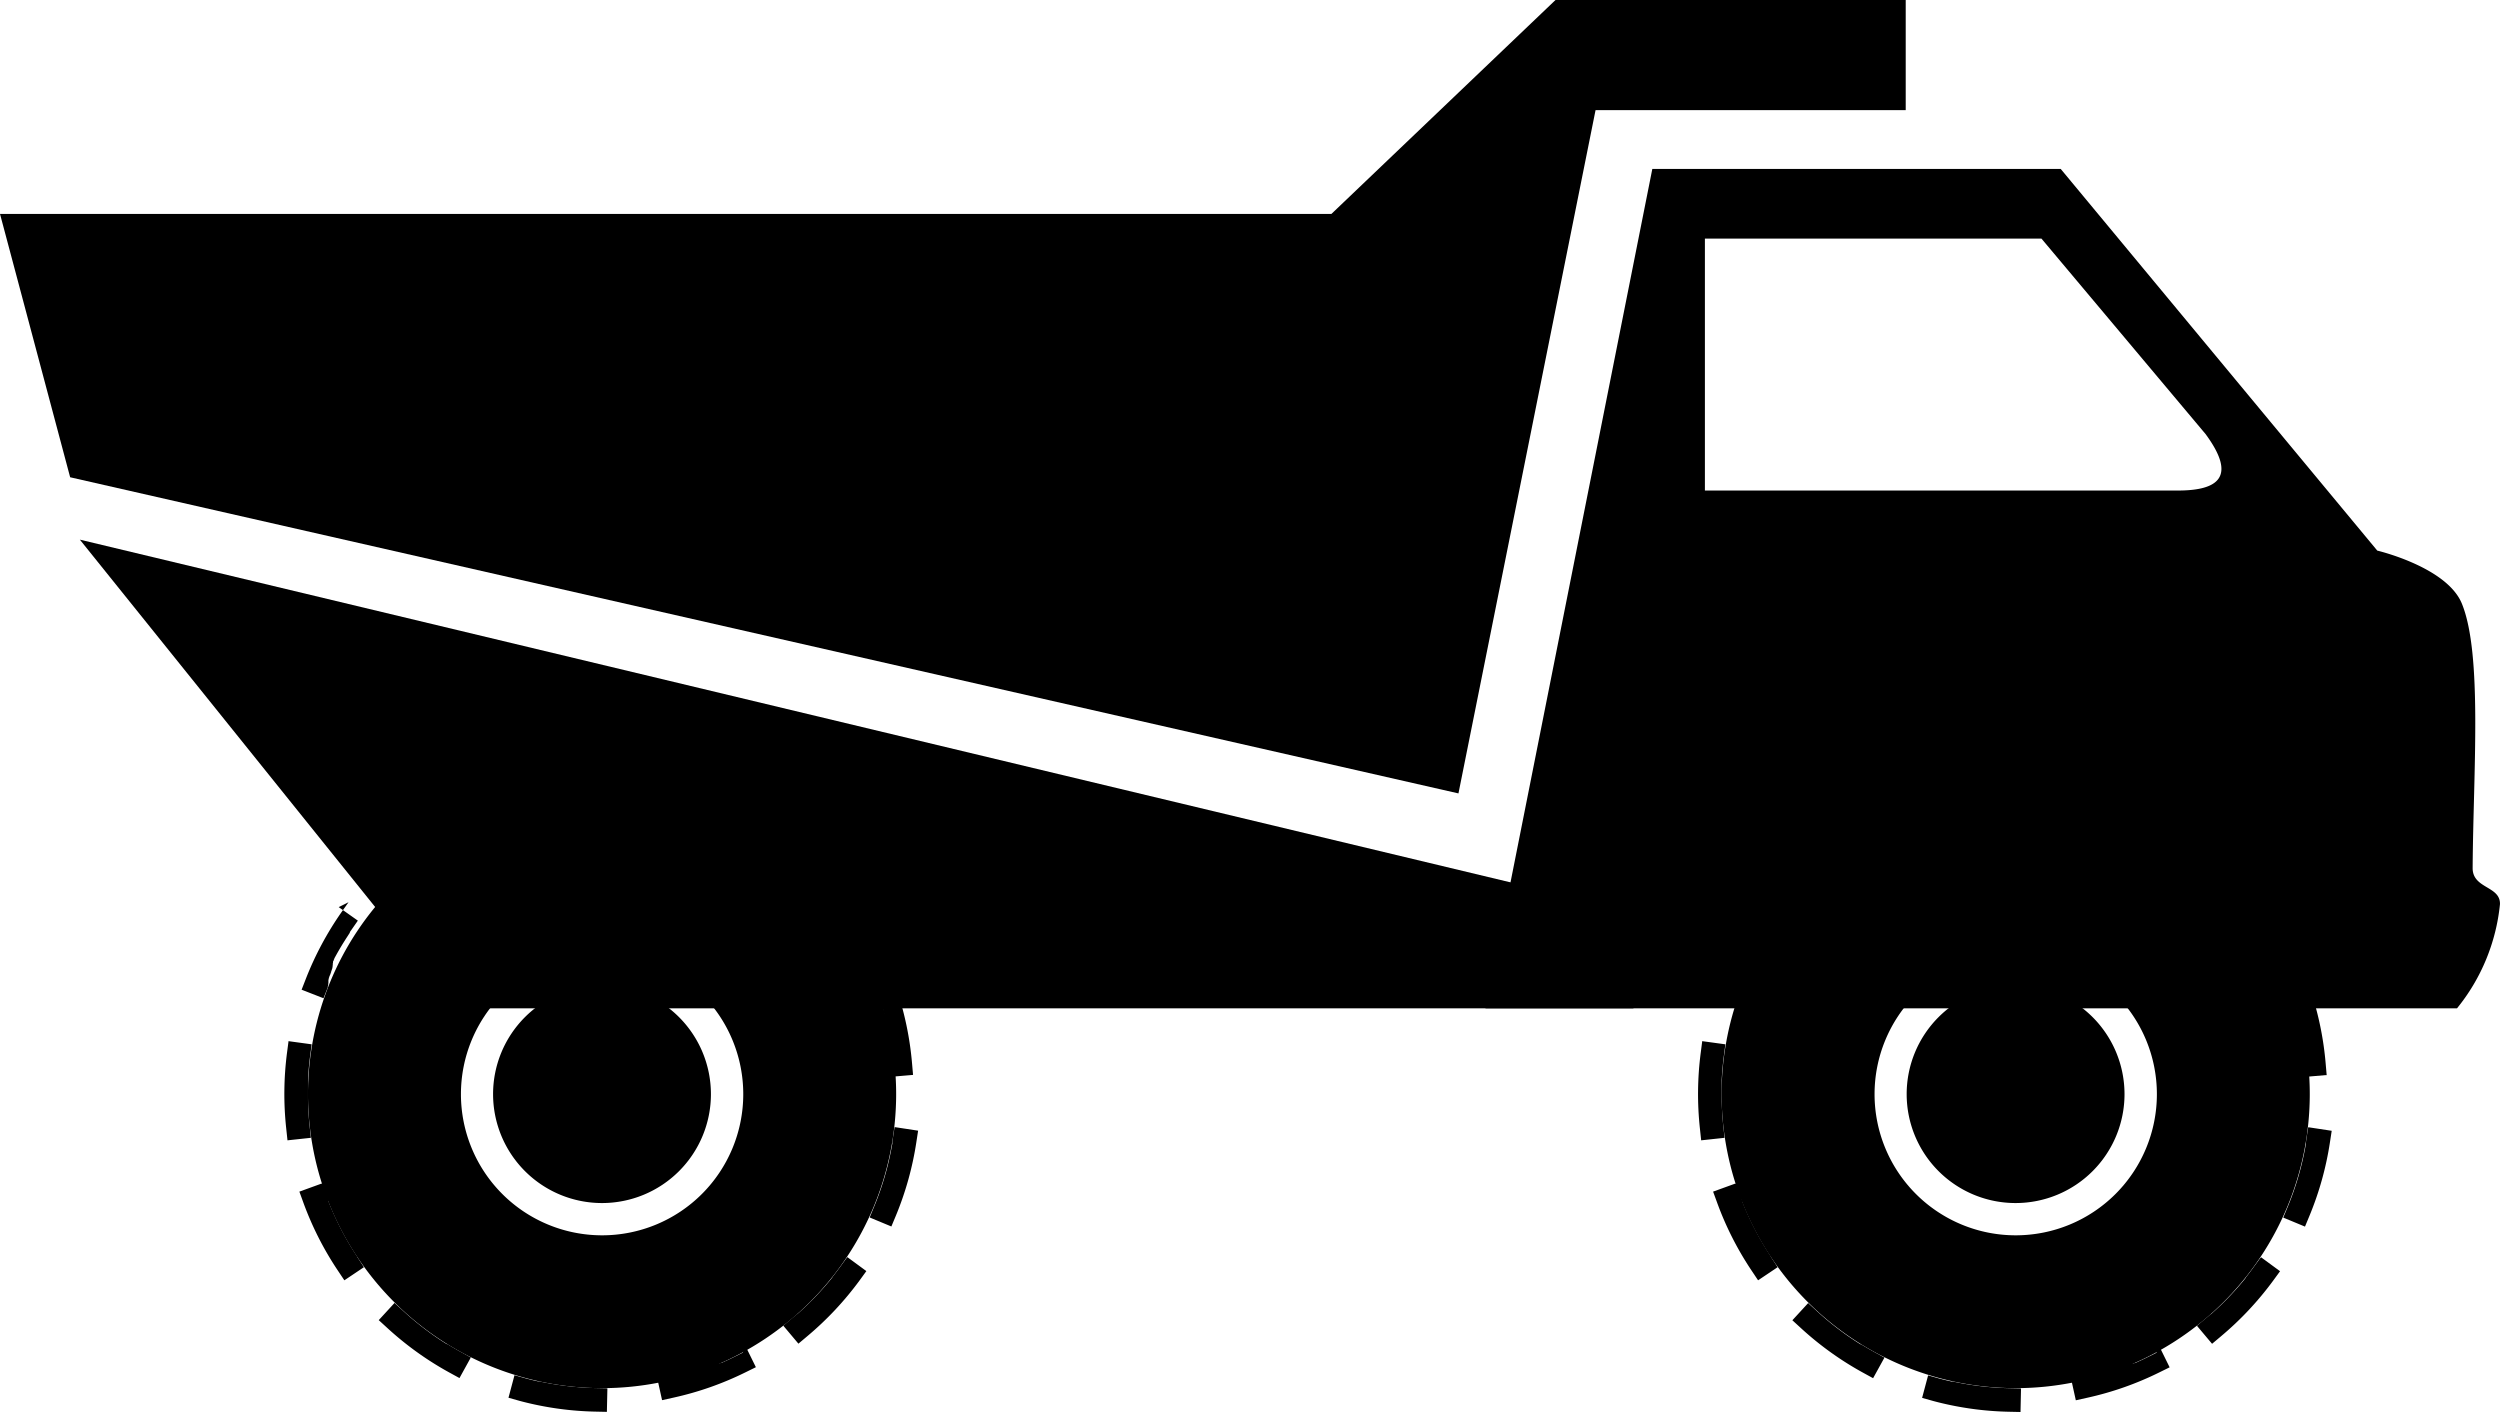
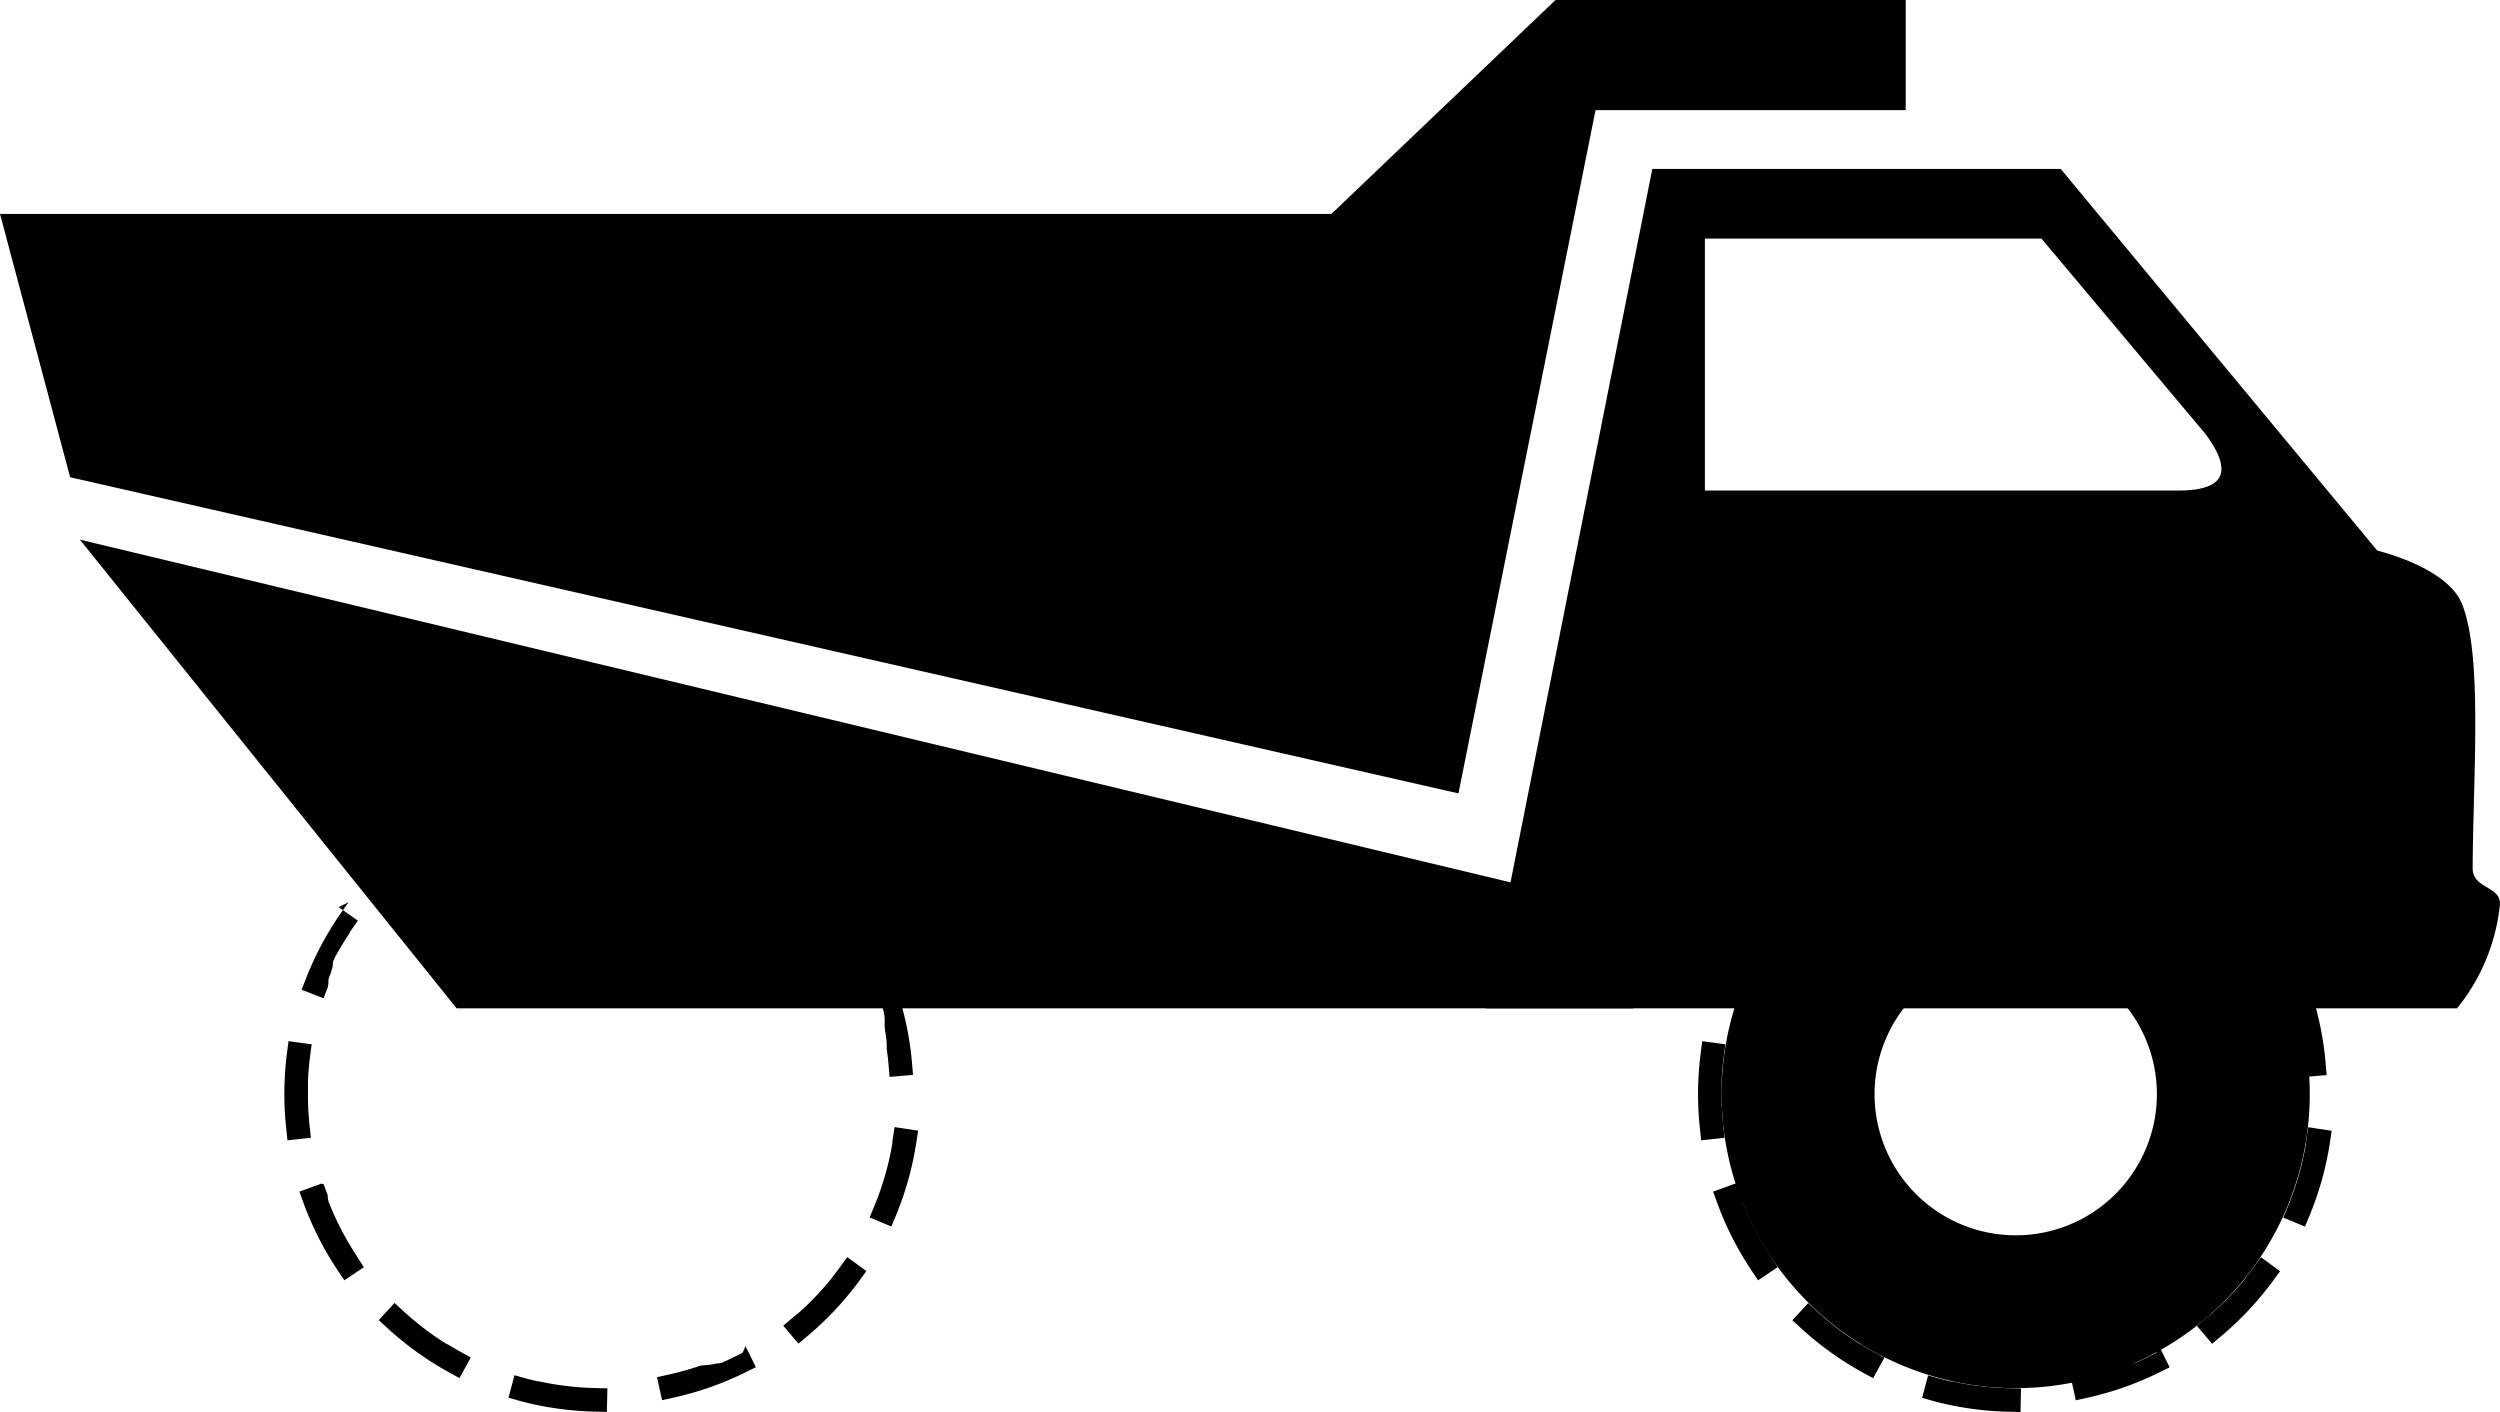
<svg xmlns="http://www.w3.org/2000/svg" width="78.405" height="44.279" viewBox="0 0 78.405 44.279">
  <g id="Group_140" data-name="Group 140" transform="translate(-351.333 -54.859)">
    <path id="Path_228" data-name="Path 228" d="M409.607,134.074H372.7l-11.817-14.7,48.723,11.672Z" transform="translate(-7.046 -47.591)" />
    <path id="Path_229" data-name="Path 229" d="M559.9,96.987c.02-3.031.312-6.7-.337-8.294-.468-1.151-2.654-1.665-2.654-1.665l-9.927-11.969H534.173l-5.233,26.325h30.469a6.144,6.144,0,0,0,1.348-3.268C560.773,97.542,559.9,97.636,559.9,96.987Zm-9.247-11.843H535.822v-7.9h10.556l5.145,6.128C552.509,84.709,551.934,85.144,550.655,85.144Z" transform="translate(-131.02 -14.901)" />
    <path id="Path_230" data-name="Path 230" d="M411.1,58.312V54.859H400.117l-7.028,6.709H351.333l2.2,8.259,43.54,9.915,4.3-21.43Z" transform="translate(0)" />
    <g id="Group_138" data-name="Group 138" transform="translate(404.587 79.21)">
      <path id="Path_231" data-name="Path 231" d="M564.316,147.693a10.012,10.012,0,0,0-2.367.283l-.359.088.176.717.35-.086a9.22,9.22,0,0,1,1.118-.2h0l.017,0h0l.068-.008h0l.015,0h.018l.052-.006h.019l.014,0h0l.051,0h0l.015,0h.037l.033,0h0l.015,0h.142l.016,0h.07l.034,0h.7l.164.006.369.016.031-.737-.368-.017q-.217-.009-.437-.009Zm-4.273.953-.327.171a10.017,10.017,0,0,0-1.968,1.348l-.277.243.487.555.262-.23a9.228,9.228,0,0,1,1.532-1.1h0l.014-.008h0l.012-.007,0,0,.014-.008h0l.014-.008,0,0,.01-.005.006,0,.008,0,.006,0,.007,0,.012-.007.007,0,.008,0,.005,0,.008,0,.005,0,.009,0,0,0,.033-.018h0l.011-.006h0l.1-.053.328-.171-.342-.654Zm-3.674,2.991-.212.3a9.979,9.979,0,0,0-1.126,2.1l-.133.344.687.268.135-.344a.072.072,0,0,1,0-.01v0l0-.011a.016.016,0,0,1,0,0l0-.011v0c0-.011.008-.023.013-.034l0,0,0-.009a.046.046,0,0,0,0-.006l0-.009,0-.005,0-.009a.019.019,0,0,1,0-.006.089.089,0,0,1,.006-.015.043.043,0,0,0,0-.007s0-.005,0-.008l0-.007a.022.022,0,0,1,0-.008.05.05,0,0,1,0-.007.028.028,0,0,1,0-.007l0-.01,0-.007s0-.008.005-.011l0-.007,0-.008a.021.021,0,0,0,0-.007l0-.009,0-.006,0-.011,0,0,.006-.015a.007.007,0,0,0,0,0l0-.01s0,0,0-.006,0-.006,0-.01a.011.011,0,0,1,0,0,.064.064,0,0,1,.006-.012v0l.007-.015s0,0,0,0a.115.115,0,0,1,0-.012l0,0a.04.04,0,0,0,0-.011l0,0a.127.127,0,0,1,.006-.013v0l.007-.015v0l.005-.013,0,0,0-.01,0,0s0-.008.005-.011v0c0-.005,0-.01.006-.015h0a.122.122,0,0,0,.006-.013l0,0a.045.045,0,0,1,.005-.011.016.016,0,0,1,0,0,.06.06,0,0,0,.005-.011l0,0,.014-.029,0,0a.084.084,0,0,0,0-.01l0-.005,0-.01,0,0,.006-.014h0s0-.01.008-.015a.011.011,0,0,0,0,0,.039.039,0,0,0,0-.01l0-.005.005-.01a.012.012,0,0,1,0,0l.006-.011,0,0,.007-.014,0,0,0-.01a.015.015,0,0,1,0-.005l0-.009,0-.005,0-.01,0,0a.06.06,0,0,0,.006-.014.017.017,0,0,0,0,0,.032.032,0,0,1,0-.009l0-.006,0-.008,0-.007a.045.045,0,0,1,0-.008l0-.006s0-.009.006-.013l0-.007,0-.008,0-.007,0-.008a.035.035,0,0,1,0-.007l0-.007,0-.007,0-.007.007-.013a.016.016,0,0,1,0-.006l0-.008s0,0,0-.006a.048.048,0,0,0,.007-.013l0-.009v0l.012-.021h0l.006-.01,0,0a.049.049,0,0,1,0-.009l0,0a.035.035,0,0,1,0-.01l0,0,.017-.033,0,0a.043.043,0,0,1,.005-.01v0a.04.04,0,0,0,.005-.01h0c.006-.012.012-.024.019-.036h0s0-.007.006-.011v0l.006-.011h0l.027-.049h0q.159-.286.337-.559h0l.03-.046h0l.007-.011s0,0,0,0l.007-.01h0l.02-.031,0,0,.006-.008,0,0,.005-.008a.01.01,0,0,0,0,0l.005-.008,0-.006.008-.012.005-.007,0-.006.005-.008,0,0a.042.042,0,0,1,.007-.009s0,0,0,0l.009-.013v0l.008-.012,0,0a.028.028,0,0,1,.007-.01l0,0,.008-.011h0v0l0,0,.209-.3-.6-.424Zm-1.882,4.351-.047.366a10.026,10.026,0,0,0-.026,2.384l.039.367.734-.079-.038-.349c-.029-.268-.047-.541-.053-.815h0a.141.141,0,0,0,0-.015v-.035s0-.007,0-.011v-.046a.02.02,0,0,1,0-.005v-.031s0-.007,0-.009v-.053h0V157.6s0,0,0,0v-.034a.024.024,0,0,1,0-.006V157.5a.014.014,0,0,0,0,0v-.031a.021.021,0,0,1,0-.006v-.022a.1.1,0,0,1,0-.012V157.4a.061.061,0,0,0,0-.01s0-.007,0-.01v-.012s0-.006,0-.008v-.009a.042.042,0,0,0,0-.009s0-.006,0-.008v-.014c0-.007,0-.014,0-.021v0s0-.008,0-.012a.011.011,0,0,1,0,0v-.014c0-.014,0-.027,0-.041v0s0-.009,0-.013v0c.013-.256.036-.509.068-.759l.048-.366-.732-.1Zm1.034,4.474-.694.252.127.347a9.939,9.939,0,0,0,1.079,2.127l.205.307.613-.411-.2-.307h0l-.009-.013,0,0-.006-.009,0-.006,0-.006-.005-.008,0,0c-.01-.015-.019-.03-.029-.044h0a9.176,9.176,0,0,1-.861-1.673h0a.076.076,0,0,1,0-.012l0,0,0-.012h0l-.013-.036a.01.01,0,0,0,0,0s0-.007,0-.01a.01.01,0,0,1,0,0l0-.009v-.006l0-.009h0l-.009-.022,0-.005,0-.009a.034.034,0,0,1,0-.007l0-.008,0-.007a.047.047,0,0,1,0-.008l0-.007,0-.012a.061.061,0,0,1,0-.009v0l-.126-.347Zm2.292,3.742-.5.544.272.249a9.974,9.974,0,0,0,1.937,1.391l.323.177.356-.646-.323-.178c-.124-.068-.247-.139-.368-.213h0l-.012-.007h0l-.028-.018-.007,0-.006,0-.008-.005-.006,0-.009-.006,0,0-.029-.018h0l-.014-.009h0a9.29,9.29,0,0,1-1.319-1.014l-.253-.232Zm3.759,2.266-.19.712.356.1a9.958,9.958,0,0,0,2.362.335l.368.008.016-.738-.351-.008a9.26,9.26,0,0,1-1.789-.21h0l-.011,0h-.005l-.01,0h-.006l-.008,0c-.125-.028-.248-.058-.371-.09l-.356-.1Zm7.155-.7-.331.164c-.105.052-.213.1-.321.151h0l-.012.005h0l-.011,0h0l-.011,0h0l-.023.01h0l-.009,0-.006,0-.007,0-.008,0-.007,0-.008,0-.007,0-.013.006-.006,0-.009,0-.006,0-.009,0-.006,0-.01,0,0,0-.014.007h0l-.013.005,0,0-.01,0-.006,0-.01,0-.005,0-.012.006h0l-.015.006h0l-.013,0,0,0-.011,0,0,0-.011,0,0,0-.029.011,0,0-.011,0,0,0-.011,0,0,0-.014,0h0l-.015.007h0l-.013,0,0,0-.011,0,0,0-.012,0h0l-.015.006h0l-.013,0,0,0-.01,0-.006,0-.01,0,0,0-.011,0h0l-.015.006-.005,0-.009,0-.007,0-.008,0-.007,0-.009,0-.006,0-.015.005-.006,0-.008,0-.008,0-.007,0-.007,0-.007,0-.008,0-.006,0-.019.006h0l-.01,0,0,0-.01,0h0l-.01,0h0l-.052.018h0a9.127,9.127,0,0,1-.963.268l-.36.08.159.721.36-.08a9.892,9.892,0,0,0,2.251-.791l.331-.163-.326-.662Zm3.246-2.953-.219.3c-.056.077-.114.153-.172.228h0l-.009.011h0l-.025.031,0,0-.006.008,0,0a.022.022,0,0,1-.005.007l0,.005,0,.006-.01.011,0,0-.006.008,0,0-.007.008,0,0-.008.01,0,0-.02.026,0,0-.009.011v0a9.233,9.233,0,0,1-.993,1.033h0l-.011.01,0,0-.012.01h0l-.012.011h0l-.01.009-.005,0-.006,0-.007.007,0,0c-.045.04-.091.079-.138.117l-.282.237.475.565.282-.237a10,10,0,0,0,1.631-1.739l.219-.3-.595-.437Zm1.517-4.117-.055.358c0,.02-.006.039-.009.059h0c0,.012,0,.023-.005.034v0s0,.008,0,.012,0,0,0,.007l0,.009a.059.059,0,0,1,0,.009s0,0,0,.006a.054.054,0,0,0,0,.01v0c0,.014,0,.027-.007.041h0a9.165,9.165,0,0,1-.564,1.942l-.142.341.682.283.141-.34a9.891,9.891,0,0,0,.641-2.3l.056-.365-.729-.111Zm.145-4.591-.7.238.119.349a0,0,0,0,0,0,0,.018.018,0,0,1,0,.005l.016.048v0a.063.063,0,0,1,0,.011v0a.078.078,0,0,1,0,.012v0l.017.052v0s0,.008,0,.012v0l0,.012v0c.006.016.011.033.015.051v0a.031.031,0,0,1,0,.012v0c.007.022.014.044.021.066h0a.079.079,0,0,1,0,.013h0l.02.066h0a.115.115,0,0,1,0,.013h0c.007.022.013.044.018.066v0l0,.012v0a.043.043,0,0,0,0,.012h0c0,.014.007.027.011.041h0a.062.062,0,0,0,0,.011v0l0,.011s0,0,0,0a.046.046,0,0,0,0,.011v0l.006.024v0l0,.009,0,.006a.045.045,0,0,0,0,.009l0,.007s0,.005,0,.008a.025.025,0,0,0,0,.007.053.053,0,0,0,0,.009.025.025,0,0,0,0,.007s0,.008,0,.012a.062.062,0,0,0,0,.01.035.035,0,0,1,0,.007.025.025,0,0,1,0,.008.029.029,0,0,1,0,.007.051.051,0,0,1,0,.008l0,.007a.038.038,0,0,0,0,.008.06.06,0,0,0,0,.007.057.057,0,0,1,0,.011.016.016,0,0,1,0,.006l0,.013a.027.027,0,0,1,0,.006.038.038,0,0,0,0,.009l0,.007,0,.008,0,.007,0,.009,0,.006a.1.1,0,0,1,0,.015h0a.142.142,0,0,0,0,.015v0l0,.013v0a.092.092,0,0,0,0,.013v0s0,.009,0,.013v0c0,.01.006.021.007.033h0a.128.128,0,0,0,0,.015v0a.1.1,0,0,0,0,.013v0a.1.1,0,0,1,0,.016h0c0,.011,0,.022.008.033h0a.092.092,0,0,0,0,.015v0a.056.056,0,0,1,0,.014v0c.005.022.01.044.014.066v0c0,.005,0,.011,0,.016h0l.01.051h0c0,.006,0,.01,0,.016h0a.146.146,0,0,0,0,.017h0c0,.022.008.045.013.067v0s0,.01,0,.016h0c0,.017.007.034.009.051h0a.151.151,0,0,0,0,.015v0a.136.136,0,0,1,0,.015v0c0,.011,0,.022.006.033h0a.144.144,0,0,1,0,.015v0a.086.086,0,0,0,0,.012v.006l0,.012v0l0,.014v0c0,.006,0,.011,0,.016a.013.013,0,0,1,0,0,.043.043,0,0,1,0,.012s0,0,0,.007,0,.006,0,.01v.006a.068.068,0,0,1,0,.01.028.028,0,0,1,0,.006l0,.009c0,.007,0,.013,0,.02h0a.06.06,0,0,1,0,.01.033.033,0,0,1,0,.006.063.063,0,0,0,0,.01v0l0,.011v0q.036.255.058.515l.032.367.735-.063-.032-.368a9.965,9.965,0,0,0-.487-2.336l-.119-.349Zm-2.693-3.9-.51.533.266.255a9.341,9.341,0,0,1,.995,1.12h0l.007.009,0,0,.006.008,0,.005.005.007.006.008.006.008.007.009,0,0,.006.009a.015.015,0,0,0,0,0l.006.008,0,0,.02.026h0l.009.012,0,0a.12.12,0,0,1,.009.012h0c.106.148.209.3.307.452l.194.3.622-.4-.2-.311a10,10,0,0,0-1.512-1.843l-.266-.255Zm-4.188-2.219-.206.708.335.1a9.164,9.164,0,0,1,2.065.883l.3.175.369-.638-.318-.185a9.946,9.946,0,0,0-2.194-.939l-.355-.1Z" transform="translate(-554.355 -147.693)" />
      <path id="Path_232" data-name="Path 232" d="M566.39,150.505a9.223,9.223,0,1,0,9.224,9.223A9.223,9.223,0,0,0,566.39,150.505Zm0,13.653a4.427,4.427,0,1,1,4.429-4.427A4.427,4.427,0,0,1,566.387,164.158Z" transform="translate(-556.429 -149.767)" />
-       <path id="Path_233" data-name="Path 233" d="M586.132,176.07a3.416,3.416,0,1,1-3.418-3.416A3.417,3.417,0,0,1,586.132,176.07Z" transform="translate(-572.757 -166.107)" />
    </g>
    <g id="Group_139" data-name="Group 139" transform="translate(360.254 79.21)">
      <path id="Path_234" data-name="Path 234" d="M395.3,147.693a10.018,10.018,0,0,0-2.368.283l-.358.088.175.717.35-.086a9.2,9.2,0,0,1,1.118-.2h0l.017,0h0l.068-.008h0l.015,0h.019l.052-.006h.018l.015,0h0l.051,0h0l.015,0h.037l.033,0h0l.014,0h.142l.016,0h.071l.034,0h.7l.164.006.368.016.032-.737-.368-.017q-.217-.009-.437-.009Zm-4.273.953-.327.171a10.01,10.01,0,0,0-1.968,1.348l-.277.243.488.555.262-.23a9.237,9.237,0,0,1,1.532-1.1h0l.014-.008h0l.012-.007,0,0,.014-.008h0l.014-.008,0,0,.009-.005.006,0,.008,0,.007,0,.007,0,.012-.007.007,0,.009,0,.005,0,.008,0,.006,0,.009,0,0,0,.034-.018h0l.01-.006h0l.1-.053.328-.171-.342-.654Zm-3.674,2.991-.212.3a9.968,9.968,0,0,0-1.126,2.1l-.134.344.687.268.135-.344,0-.01v0l0-.011a.017.017,0,0,1,0,0l0-.011v0l.013-.034,0,0,0-.009a.025.025,0,0,0,0-.006l0-.009,0-.005a.051.051,0,0,0,0-.009l0-.006a.1.1,0,0,1,.006-.015l0-.007,0-.008,0-.007a.032.032,0,0,1,0-.008l0-.007,0-.007,0-.01a.069.069,0,0,1,0-.007.117.117,0,0,1,0-.011l0-.007,0-.008a.051.051,0,0,0,0-.007l0-.009,0-.006.005-.011s0,0,0,0l.006-.015a.012.012,0,0,0,0,0l0-.01a.033.033,0,0,0,0-.006l0-.01a.011.011,0,0,1,0,0l.005-.012v0l.007-.015s0,0,0,0a.078.078,0,0,1,.005-.012l0,0a.051.051,0,0,0,0-.011.006.006,0,0,0,0,0l.006-.013v0l.007-.015v0l.005-.013,0,0,.005-.01,0,0,.005-.011,0,0,.006-.015h0l.006-.013,0,0,0-.011,0,0,.005-.011,0,0c0-.009.009-.019.014-.029l0,0,0-.01,0-.005,0-.01,0,0,.006-.014h0l.008-.015v0a.06.06,0,0,0,.005-.01l0-.005,0-.01,0,0,.006-.011,0,0,.007-.014,0,0a.036.036,0,0,1,0-.01l0-.005.005-.009a.026.026,0,0,1,0-.005l0-.01,0,0,.007-.014,0,0,0-.009,0-.006,0-.008,0-.007,0-.008,0-.006.006-.013,0-.007,0-.008,0-.007,0-.008a.059.059,0,0,1,0-.007l0-.007a.028.028,0,0,0,0-.007.02.02,0,0,1,0-.007l.007-.013a.014.014,0,0,1,0-.006l0-.008,0-.006a.027.027,0,0,1,0-.008l0-.006,0-.009v0l.012-.021h0a.058.058,0,0,1,.005-.01l0,0,.005-.009,0,0a.046.046,0,0,1,0-.01v0l.017-.033,0,0s0-.007,0-.01,0,0,0,0l.005-.01h0c.006-.012.012-.024.019-.036h0a.123.123,0,0,1,.006-.011v0a.074.074,0,0,0,.006-.011h0l.027-.049h0q.159-.286.337-.559h0l.03-.046h0l.007-.011s0,0,0,0l.006-.01h0l.02-.031,0,0,.006-.008,0,0,.005-.008,0,0,.005-.008,0-.006.008-.012.005-.007,0-.006,0-.008,0,0,.007-.009s0,0,0,0l.008-.013v0l.008-.012,0,0a.052.052,0,0,1,.007-.01l0,0,.009-.011h0v0l.209-.3-.6-.424Zm-1.881,4.351-.048.366a10.046,10.046,0,0,0-.025,2.384l.039.367.734-.079-.038-.349c-.029-.268-.047-.541-.053-.815h0a.141.141,0,0,0,0-.015v-.035s0-.007,0-.011v-.046a.019.019,0,0,1,0-.005v-.031s0-.007,0-.009v-.053h0v-.092a.023.023,0,0,1,0-.006V157.5a.01.01,0,0,0,0,0v-.031a.021.021,0,0,1,0-.006v-.022a.09.09,0,0,1,0-.012V157.4a.064.064,0,0,0,0-.01s0-.007,0-.01v-.012a.044.044,0,0,1,0-.008v-.009a.05.05,0,0,0,0-.009s0-.006,0-.008v-.014a.19.19,0,0,0,0-.021v0s0-.008,0-.012a.025.025,0,0,1,0,0v-.014c0-.014,0-.027,0-.041v0s0-.009,0-.013v0q.018-.384.067-.759l.048-.366-.732-.1Zm1.033,4.474-.694.252.126.347a9.959,9.959,0,0,0,1.08,2.127l.205.307.613-.411-.2-.307h0l-.01-.013,0,0-.006-.009,0-.006,0-.006-.006-.008,0,0-.029-.044h0a9.2,9.2,0,0,1-.861-1.673h0l0-.012v0s0-.008,0-.012h0l-.014-.036s0,0,0,0a.051.051,0,0,0,0-.01s0,0,0,0l0-.009,0-.006a.094.094,0,0,0,0-.009h0c0-.007-.005-.015-.009-.022v-.005a.04.04,0,0,1,0-.009l0-.007,0-.008a.029.029,0,0,0,0-.007.029.029,0,0,1,0-.008l0-.007,0-.012a.037.037,0,0,1,0-.009v0l-.126-.347ZM388.8,164.2l-.5.544.272.249a9.988,9.988,0,0,0,1.937,1.391l.323.177.356-.646-.323-.178c-.124-.068-.247-.139-.367-.213h0l-.012-.007h0l-.029-.018-.007,0-.006,0-.007-.005-.007,0-.009-.006,0,0-.029-.018h0l-.014-.009h0a9.3,9.3,0,0,1-1.319-1.014l-.253-.232Zm3.759,2.266-.19.712.356.1a9.96,9.96,0,0,0,2.362.335l.368.008.016-.738-.351-.008a9.261,9.261,0,0,1-1.789-.21h0l-.012,0h0l-.01,0h-.006l-.008,0c-.125-.028-.248-.058-.37-.09l-.356-.1Zm7.155-.7-.331.164c-.105.052-.213.1-.322.151h0l-.012.005h0l-.011,0h0l-.012,0h0l-.023.01h0l-.009,0-.006,0-.008,0-.007,0-.007,0-.008,0-.006,0-.013.006-.007,0-.008,0-.006,0-.008,0-.006,0-.009,0-.005,0-.014.007h0l-.013.005,0,0-.01,0-.005,0-.01,0-.005,0-.012.006h0l-.015.006h0l-.012,0,0,0-.011,0,0,0-.011,0,0,0-.029.011,0,0-.011,0,0,0-.011,0,0,0-.014,0h0l-.015.007h0l-.013,0,0,0-.011,0,0,0-.012,0h0l-.014.006h0l-.013,0,0,0-.01,0-.006,0-.009,0-.005,0-.012,0h0l-.015.006-.005,0-.009,0-.007,0-.008,0-.007,0-.008,0-.006,0-.014.005-.005,0-.009,0-.007,0-.008,0-.007,0-.007,0-.008,0-.006,0-.019.006h0l-.01,0,0,0-.01,0h0l-.01,0h0l-.052.018h0a9.147,9.147,0,0,1-.963.268l-.36.08.159.721.36-.08a9.889,9.889,0,0,0,2.251-.791l.331-.163-.326-.662Zm3.246-2.953-.218.3c-.057.077-.114.153-.173.228h0l-.009.011h0l-.024.031,0,0-.006.008,0,0-.005.007,0,.005,0,.006-.01.011,0,0-.007.008,0,0-.007.008,0,0a.062.062,0,0,0-.009.01l0,0-.02.026,0,0-.01.011v0a9.253,9.253,0,0,1-.992,1.033h0l-.012.01,0,0-.012.01h0l-.012.011h0l-.01.009-.005,0-.006,0-.007.007,0,0c-.045.04-.091.079-.137.117l-.282.237.475.565.282-.237a10,10,0,0,0,1.631-1.739l.218-.3-.595-.437Zm1.517-4.117-.055.358c0,.02-.006.039-.009.059h0c0,.012,0,.023-.005.034v0a.125.125,0,0,0,0,.012.047.047,0,0,1,0,.007l0,.009v.009s0,0,0,.006a.1.1,0,0,0,0,.01v0c0,.014,0,.027-.007.041h0a9.117,9.117,0,0,1-.564,1.942l-.141.341.681.283.142-.34a9.922,9.922,0,0,0,.641-2.3l.056-.365-.729-.111Zm.145-4.591-.7.238.119.349a.005.005,0,0,0,0,0l0,.005.016.048v0a.076.076,0,0,1,0,.011v0a.056.056,0,0,1,0,.012v0l.017.052v0l0,.012v0l0,.012v0c.006.016.011.033.016.051v0a.049.049,0,0,1,0,.012v0l.021.066h0s0,.009,0,.013h0l.02.066h0a.123.123,0,0,1,0,.013h0c.007.022.013.044.019.066v0l0,.012v0a.093.093,0,0,0,0,.012h0c0,.014.007.027.011.041h0s0,.008,0,.011v0l0,.011s0,0,0,0a.06.06,0,0,0,0,.011v0c0,.008,0,.016.006.024v0s0,.006,0,.009a.036.036,0,0,0,0,.006.042.042,0,0,0,0,.009l0,.007,0,.008a.024.024,0,0,0,0,.007.059.059,0,0,0,0,.009.049.049,0,0,0,0,.007l0,.012,0,.01a.032.032,0,0,1,0,.007.039.039,0,0,1,0,.008.036.036,0,0,1,0,.007.036.036,0,0,1,0,.008s0,.005,0,.007a.038.038,0,0,0,0,.008v.007l0,.011a.023.023,0,0,1,0,.006l0,.013a.024.024,0,0,1,0,.006l0,.009s0,0,0,.007l0,.008v.007l0,.009,0,.006s0,.01,0,.015h0s0,.01,0,.015v0a.084.084,0,0,1,0,.013v0a.092.092,0,0,0,0,.013v0s0,.009,0,.013v0c0,.01.005.021.007.033h0s0,.01,0,.015v0l0,.013v0c0,.005,0,.01,0,.016h0c0,.011,0,.022.008.033h0a.065.065,0,0,0,0,.015v0a.1.1,0,0,1,0,.014v0c0,.022.01.044.014.066v0c0,.005,0,.011,0,.016h0c0,.016.006.034.009.051h0c0,.006,0,.01,0,.016h0a.118.118,0,0,0,0,.017h0l.012.067v0a.127.127,0,0,0,0,.016h0c0,.017.007.034.009.051h0s0,.01,0,.015v0a.146.146,0,0,1,0,.015v0l.005.033h0s0,.01,0,.015v0a.062.062,0,0,0,0,.012.038.038,0,0,0,0,.006l0,.012v0a.131.131,0,0,0,0,.014v0a.158.158,0,0,1,0,.016.013.013,0,0,1,0,0s0,.008,0,.012,0,0,0,.007,0,.006,0,.01v.006s0,.007,0,.01a.049.049,0,0,1,0,.006v.009c0,.007,0,.013,0,.02h0a.055.055,0,0,1,0,.01v.006a.063.063,0,0,0,0,.01v0a.051.051,0,0,1,0,.011v0q.036.255.059.515l.032.367.735-.063-.032-.368a9.939,9.939,0,0,0-.488-2.336l-.119-.349Zm-2.694-3.9-.511.533.266.255a9.338,9.338,0,0,1,.995,1.12h0l.007.009,0,0,.005.008,0,.005,0,.007.006.008.005.008.007.009,0,0,.007.009,0,0a.055.055,0,0,1,.006.008l0,0,.019.026h0l.009.012,0,0,.009.012h0q.161.222.307.452l.194.3.622-.4-.2-.311a10,10,0,0,0-1.513-1.843l-.266-.255Zm-4.188-2.219-.206.708.335.1a9.187,9.187,0,0,1,2.065.883l.3.175.369-.638-.318-.185a9.956,9.956,0,0,0-2.194-.939l-.355-.1Z" transform="translate(-385.343 -147.693)" />
-       <path id="Path_235" data-name="Path 235" d="M397.378,150.505a9.223,9.223,0,1,0,9.223,9.223A9.223,9.223,0,0,0,397.378,150.505Zm0,13.653a4.427,4.427,0,1,1,4.428-4.427A4.427,4.427,0,0,1,397.375,164.158Z" transform="translate(-387.417 -149.767)" />
-       <path id="Path_236" data-name="Path 236" d="M417.118,176.07a3.416,3.416,0,1,1-3.417-3.416A3.417,3.417,0,0,1,417.118,176.07Z" transform="translate(-403.743 -166.107)" />
    </g>
  </g>
</svg>